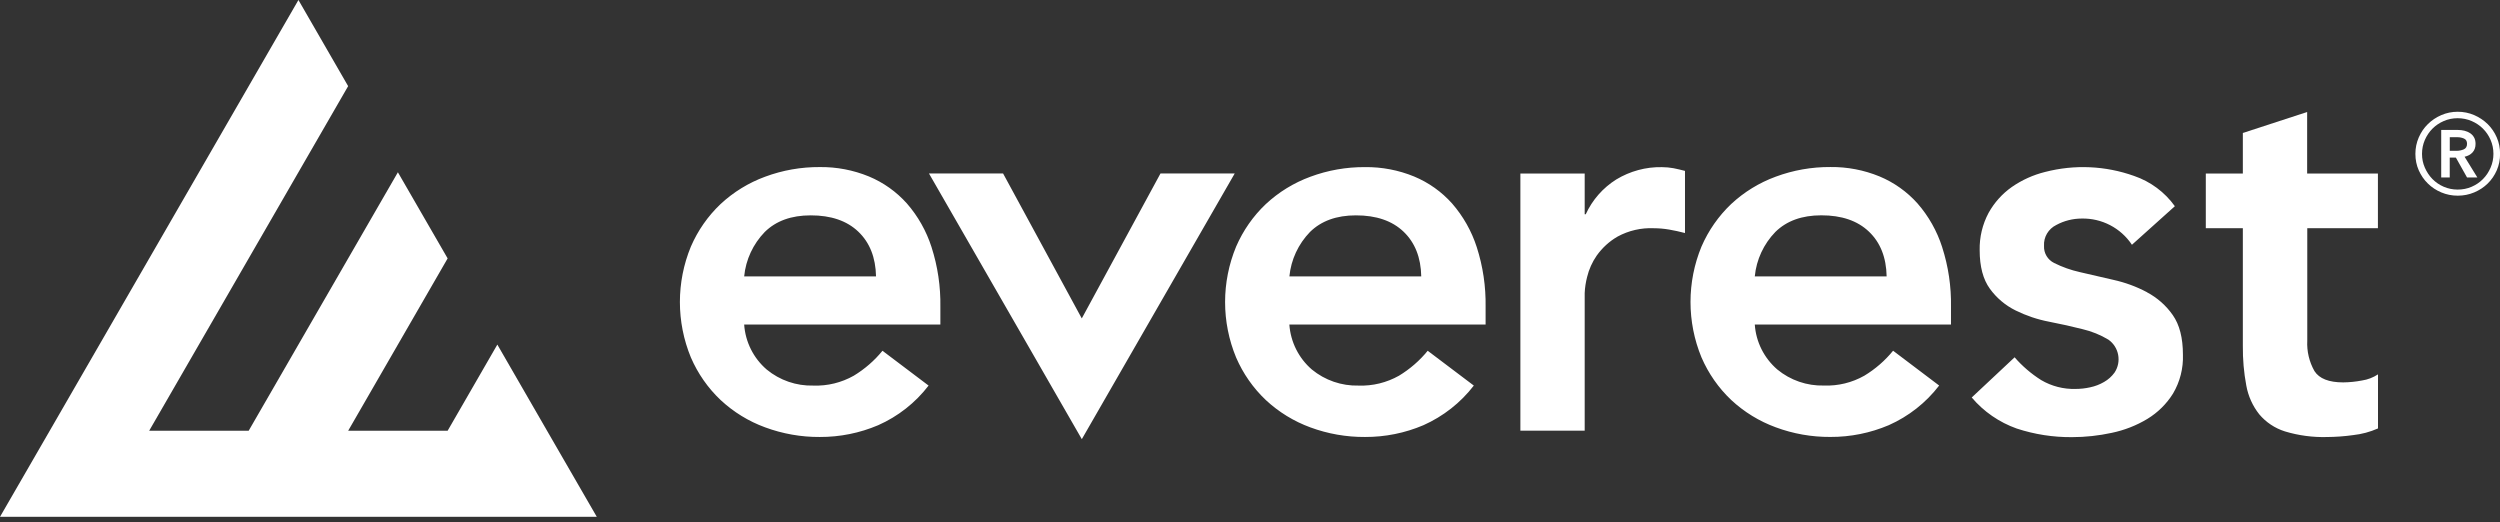
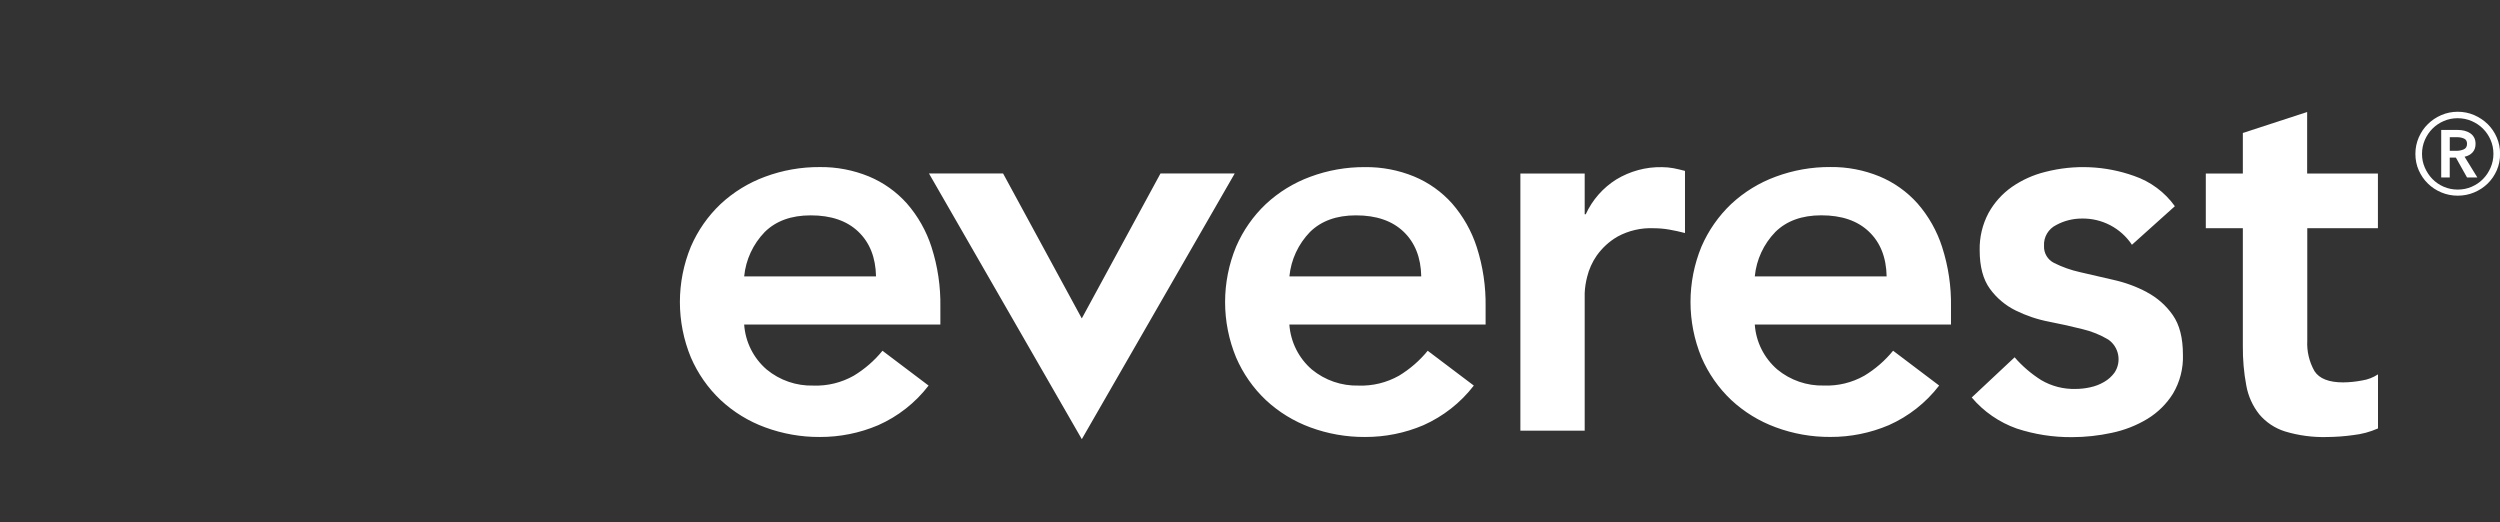
<svg xmlns="http://www.w3.org/2000/svg" width="450" height="94" viewBox="0 0 450 94" fill="none">
  <rect x="0" y="0" width="450" height="94" fill="#333333" stroke="none" />
  <g clip-path="url(#clip0_5464_5416)">
-     <path d="M53.718 0L8.954 77.531L0 93.028H107.422L98.468 77.531L89.521 62.026L80.574 77.531H62.672L80.574 46.514L71.62 31.009L44.764 77.531H26.855L62.665 15.505L53.718 0Z" fill="white" />
    <path d="M222.252 31.22L194.728 79.049L167.212 31.22H180.553L194.372 56.674L194.721 57.313L195.07 56.674L208.89 31.22H222.237H222.252ZM167.677 44.488C168.795 47.959 169.325 51.59 169.267 55.236V58.417H133.951C134.162 61.547 135.622 64.466 138.004 66.514C140.364 68.46 143.341 69.484 146.399 69.404C148.948 69.499 151.468 68.874 153.683 67.625C155.643 66.434 157.394 64.924 158.846 63.137L167.147 69.404C164.765 72.505 161.649 74.953 158.076 76.536C154.75 77.952 151.177 78.671 147.561 78.656C144.198 78.678 140.865 78.083 137.72 76.921C134.75 75.839 132.027 74.161 129.71 72.004C127.423 69.84 125.607 67.233 124.358 64.343C121.722 57.952 121.722 50.777 124.358 44.386C125.607 41.503 127.423 38.889 129.71 36.725C132.027 34.568 134.75 32.898 137.72 31.808C140.865 30.639 144.205 30.051 147.561 30.073C150.589 30.036 153.588 30.61 156.391 31.757C159.013 32.847 161.351 34.51 163.24 36.623C165.237 38.911 166.747 41.59 167.677 44.481V44.488ZM157.684 49.753C157.619 46.347 156.551 43.66 154.496 41.699C152.441 39.739 149.579 38.758 145.912 38.765C142.441 38.765 139.688 39.76 137.662 41.75C135.556 43.922 134.242 46.739 133.951 49.753H157.691H157.684ZM415.295 41.075H428.025V31.242H415.287V20.16L403.712 23.936V31.242H397.045V41.075H403.712V62.28C403.69 64.669 403.893 67.066 404.336 69.412C404.678 71.293 405.469 73.064 406.66 74.568C407.873 76.013 409.485 77.088 411.293 77.654C413.748 78.395 416.304 78.736 418.868 78.664C420.436 78.649 421.998 78.54 423.552 78.322C425.099 78.155 426.616 77.749 428.04 77.117V67.385C427.168 67.959 426.181 68.337 425.15 68.489C424.031 68.707 422.906 68.816 421.773 68.831C419.202 68.831 417.481 68.155 416.609 66.805C415.658 65.134 415.208 63.224 415.309 61.307V41.06L415.295 41.075ZM386.449 52.593C384.547 51.583 382.521 50.842 380.422 50.377C378.265 49.891 376.253 49.426 374.387 48.983C372.782 48.627 371.221 48.075 369.754 47.342C368.577 46.768 367.858 45.556 367.924 44.255C367.829 42.672 368.708 41.191 370.139 40.494C371.533 39.739 373.094 39.346 374.677 39.339C378.316 39.252 381.736 41.031 383.748 44.059L391.475 37.117C389.659 34.582 387.089 32.68 384.14 31.67C378.991 29.833 373.414 29.579 368.12 30.951C365.977 31.481 363.951 32.396 362.136 33.653C360.4 34.873 358.969 36.471 357.938 38.33C356.842 40.385 356.29 42.694 356.341 45.033C356.341 47.988 356.958 50.298 358.178 51.975C359.376 53.631 360.967 54.974 362.811 55.882C364.721 56.826 366.747 57.509 368.839 57.908C370.996 58.33 373.007 58.773 374.874 59.252C376.5 59.637 378.069 60.269 379.507 61.133C381.424 62.476 381.918 65.112 380.618 67.066C380.117 67.756 379.478 68.33 378.737 68.751C377.953 69.208 377.11 69.535 376.224 69.717C375.375 69.906 374.496 70.007 373.624 70.007C371.439 70.073 369.289 69.521 367.401 68.409C365.622 67.284 364.009 65.904 362.63 64.314L354.91 71.547C357.067 74.096 359.863 76.02 363.014 77.139C366.224 78.192 369.579 78.715 372.956 78.685C375.36 78.685 377.757 78.424 380.102 77.916C382.368 77.444 384.539 76.601 386.515 75.41C388.396 74.27 389.986 72.701 391.148 70.835C392.397 68.722 393.014 66.296 392.927 63.842C392.927 60.828 392.317 58.446 391.097 56.71C389.899 54.996 388.316 53.595 386.464 52.614L386.449 52.593ZM349.587 44.481C350.705 47.952 351.242 51.583 351.177 55.229V58.41H315.861C316.072 61.547 317.539 64.459 319.914 66.507C322.274 68.453 325.258 69.477 328.309 69.397C330.858 69.492 333.378 68.874 335.593 67.618C337.561 66.427 339.303 64.916 340.756 63.13L349.049 69.397C346.667 72.498 343.552 74.945 339.986 76.529C336.653 77.945 333.08 78.664 329.471 78.649C326.108 78.671 322.775 78.083 319.63 76.913C316.66 75.824 313.937 74.154 311.62 71.997C309.333 69.833 307.517 67.226 306.268 64.335C303.632 57.945 303.632 50.77 306.268 44.379C307.517 41.496 309.34 38.882 311.62 36.717C313.937 34.56 316.66 32.89 319.63 31.801C322.775 30.632 326.115 30.044 329.471 30.065C332.499 30.029 335.498 30.603 338.301 31.75C340.923 32.839 343.261 34.502 345.15 36.616C347.147 38.903 348.657 41.583 349.587 44.473V44.481ZM339.594 49.746C339.529 46.34 338.468 43.653 336.406 41.692C334.351 39.731 331.489 38.751 327.822 38.758C324.351 38.758 321.598 39.753 319.572 41.743C317.466 43.914 316.152 46.732 315.861 49.746H339.601H339.594ZM299.136 30.087C296.246 30.029 293.407 30.806 290.93 32.302C288.526 33.812 286.617 35.991 285.433 38.569H285.244V31.242H273.668V77.516H285.244V52.745C285.288 51.772 285.433 50.806 285.68 49.855C286.014 48.475 286.602 47.168 287.415 45.998C288.41 44.604 289.688 43.428 291.177 42.578C293.167 41.496 295.426 40.98 297.691 41.082C298.614 41.082 299.536 41.169 300.444 41.322C301.38 41.481 302.325 41.692 303.298 41.946V30.762C302.586 30.574 301.896 30.407 301.221 30.276C300.538 30.152 299.841 30.087 299.144 30.087H299.136ZM265.818 44.488C266.936 47.959 267.466 51.59 267.408 55.236V58.417H232.085C232.303 61.547 233.762 64.466 236.137 66.514C238.497 68.453 241.482 69.484 244.54 69.404C247.081 69.499 249.601 68.874 251.823 67.625C253.784 66.434 255.534 64.924 256.987 63.137L265.288 69.404C262.898 72.505 259.783 74.945 256.217 76.536C252.891 77.952 249.311 78.671 245.701 78.656C242.346 78.678 239.013 78.09 235.861 76.928C232.891 75.839 230.168 74.168 227.851 72.011C225.563 69.847 223.748 67.24 222.499 64.35C219.855 57.959 219.855 50.784 222.499 44.394C223.748 41.51 225.563 38.896 227.851 36.732C230.168 34.575 232.891 32.905 235.861 31.815C239.006 30.646 242.346 30.058 245.701 30.08C248.723 30.044 251.729 30.617 254.532 31.765C257.154 32.854 259.492 34.517 261.38 36.63C263.37 38.918 264.888 41.598 265.818 44.488ZM255.825 49.753C255.76 46.347 254.692 43.66 252.637 41.699C250.582 39.739 247.72 38.758 244.053 38.765C240.582 38.765 237.829 39.76 235.803 41.75C233.697 43.922 232.383 46.739 232.092 49.753H255.832H255.825Z" fill="white" />
    <path d="M434.771 27.698C434.771 26.652 434.975 25.672 435.374 24.742C435.774 23.82 436.326 23.014 437.016 22.338C437.705 21.656 438.511 21.118 439.434 20.719C440.356 20.32 441.344 20.116 442.389 20.116C443.435 20.116 444.437 20.32 445.36 20.719C446.282 21.118 447.088 21.663 447.785 22.338C448.475 23.021 449.02 23.82 449.419 24.742C449.819 25.665 450.015 26.652 450.015 27.698C450.015 28.744 449.819 29.739 449.419 30.654C449.02 31.569 448.475 32.36 447.785 33.036C447.095 33.711 446.289 34.241 445.36 34.633C444.43 35.025 443.443 35.221 442.389 35.221C441.336 35.221 440.363 35.025 439.434 34.633C438.504 34.241 437.705 33.711 437.016 33.036C436.326 32.36 435.781 31.569 435.374 30.654C434.968 29.739 434.771 28.758 434.771 27.698ZM448.817 27.698C448.817 26.805 448.649 25.97 448.308 25.192C447.974 24.415 447.517 23.74 446.936 23.159C446.362 22.585 445.679 22.128 444.895 21.787C444.111 21.452 443.275 21.278 442.382 21.278C441.489 21.278 440.654 21.445 439.877 21.787C439.1 22.121 438.424 22.578 437.843 23.159C437.27 23.733 436.812 24.415 436.471 25.192C436.137 25.97 435.962 26.805 435.962 27.698C435.962 28.591 436.13 29.397 436.471 30.174C436.812 30.951 437.262 31.641 437.843 32.23C438.424 32.818 439.1 33.282 439.877 33.617C440.654 33.951 441.489 34.125 442.382 34.125C443.275 34.125 444.111 33.958 444.895 33.617C445.679 33.282 446.355 32.818 446.936 32.23C447.517 31.641 447.967 30.959 448.308 30.174C448.649 29.39 448.817 28.562 448.817 27.698ZM439.419 23.391H442.419C442.818 23.391 443.21 23.435 443.595 23.529C443.973 23.624 444.314 23.769 444.612 23.965C444.909 24.161 445.149 24.415 445.331 24.735C445.512 25.047 445.599 25.439 445.599 25.911C445.599 26.529 445.418 27.037 445.062 27.429C444.706 27.821 444.227 28.083 443.624 28.213L445.926 31.946H444.067L442.063 28.373H440.952V31.946H439.419V23.399V23.391ZM442.193 27.146C442.636 27.146 443.065 27.059 443.464 26.892C443.864 26.725 444.067 26.384 444.067 25.875C444.067 25.41 443.885 25.098 443.515 24.938C443.145 24.779 442.76 24.699 442.36 24.699H440.959V27.146H442.201H442.193Z" fill="white" />
  </g>
  <defs>
    <clipPath id="clip0_5464_5416">
      <rect width="450" height="93.028" fill="white" />
    </clipPath>
  </defs>
</svg>